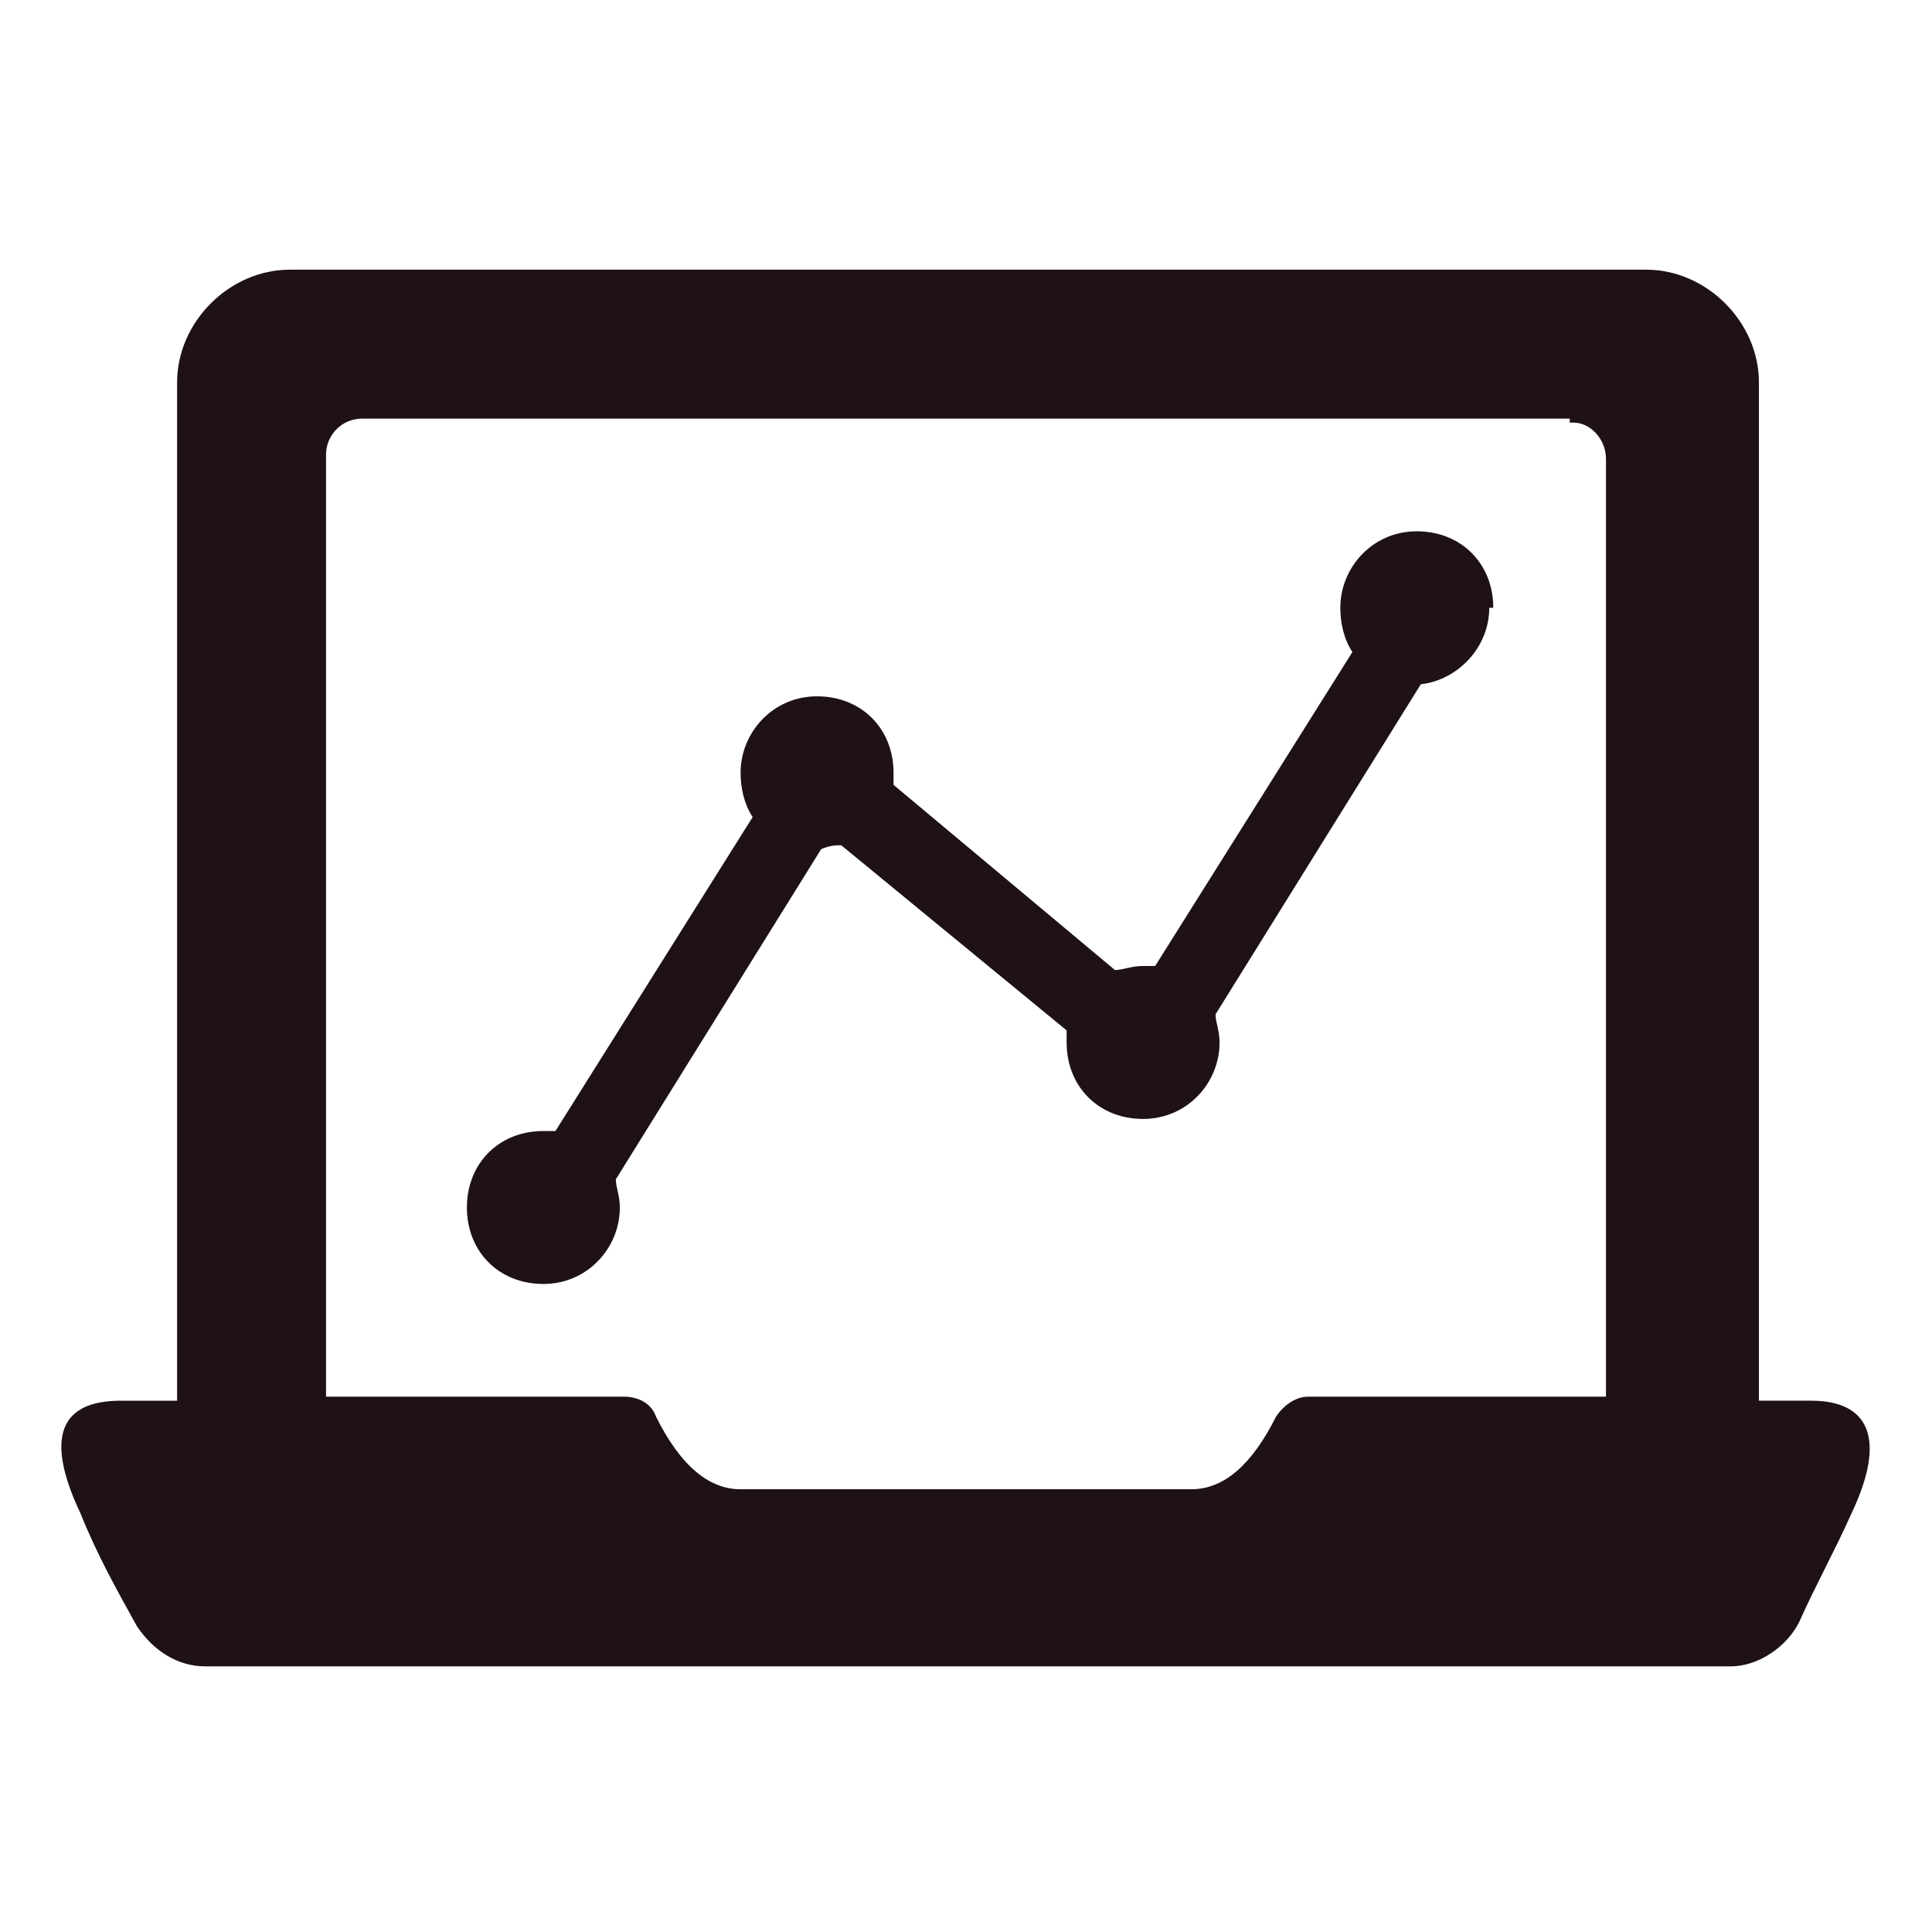
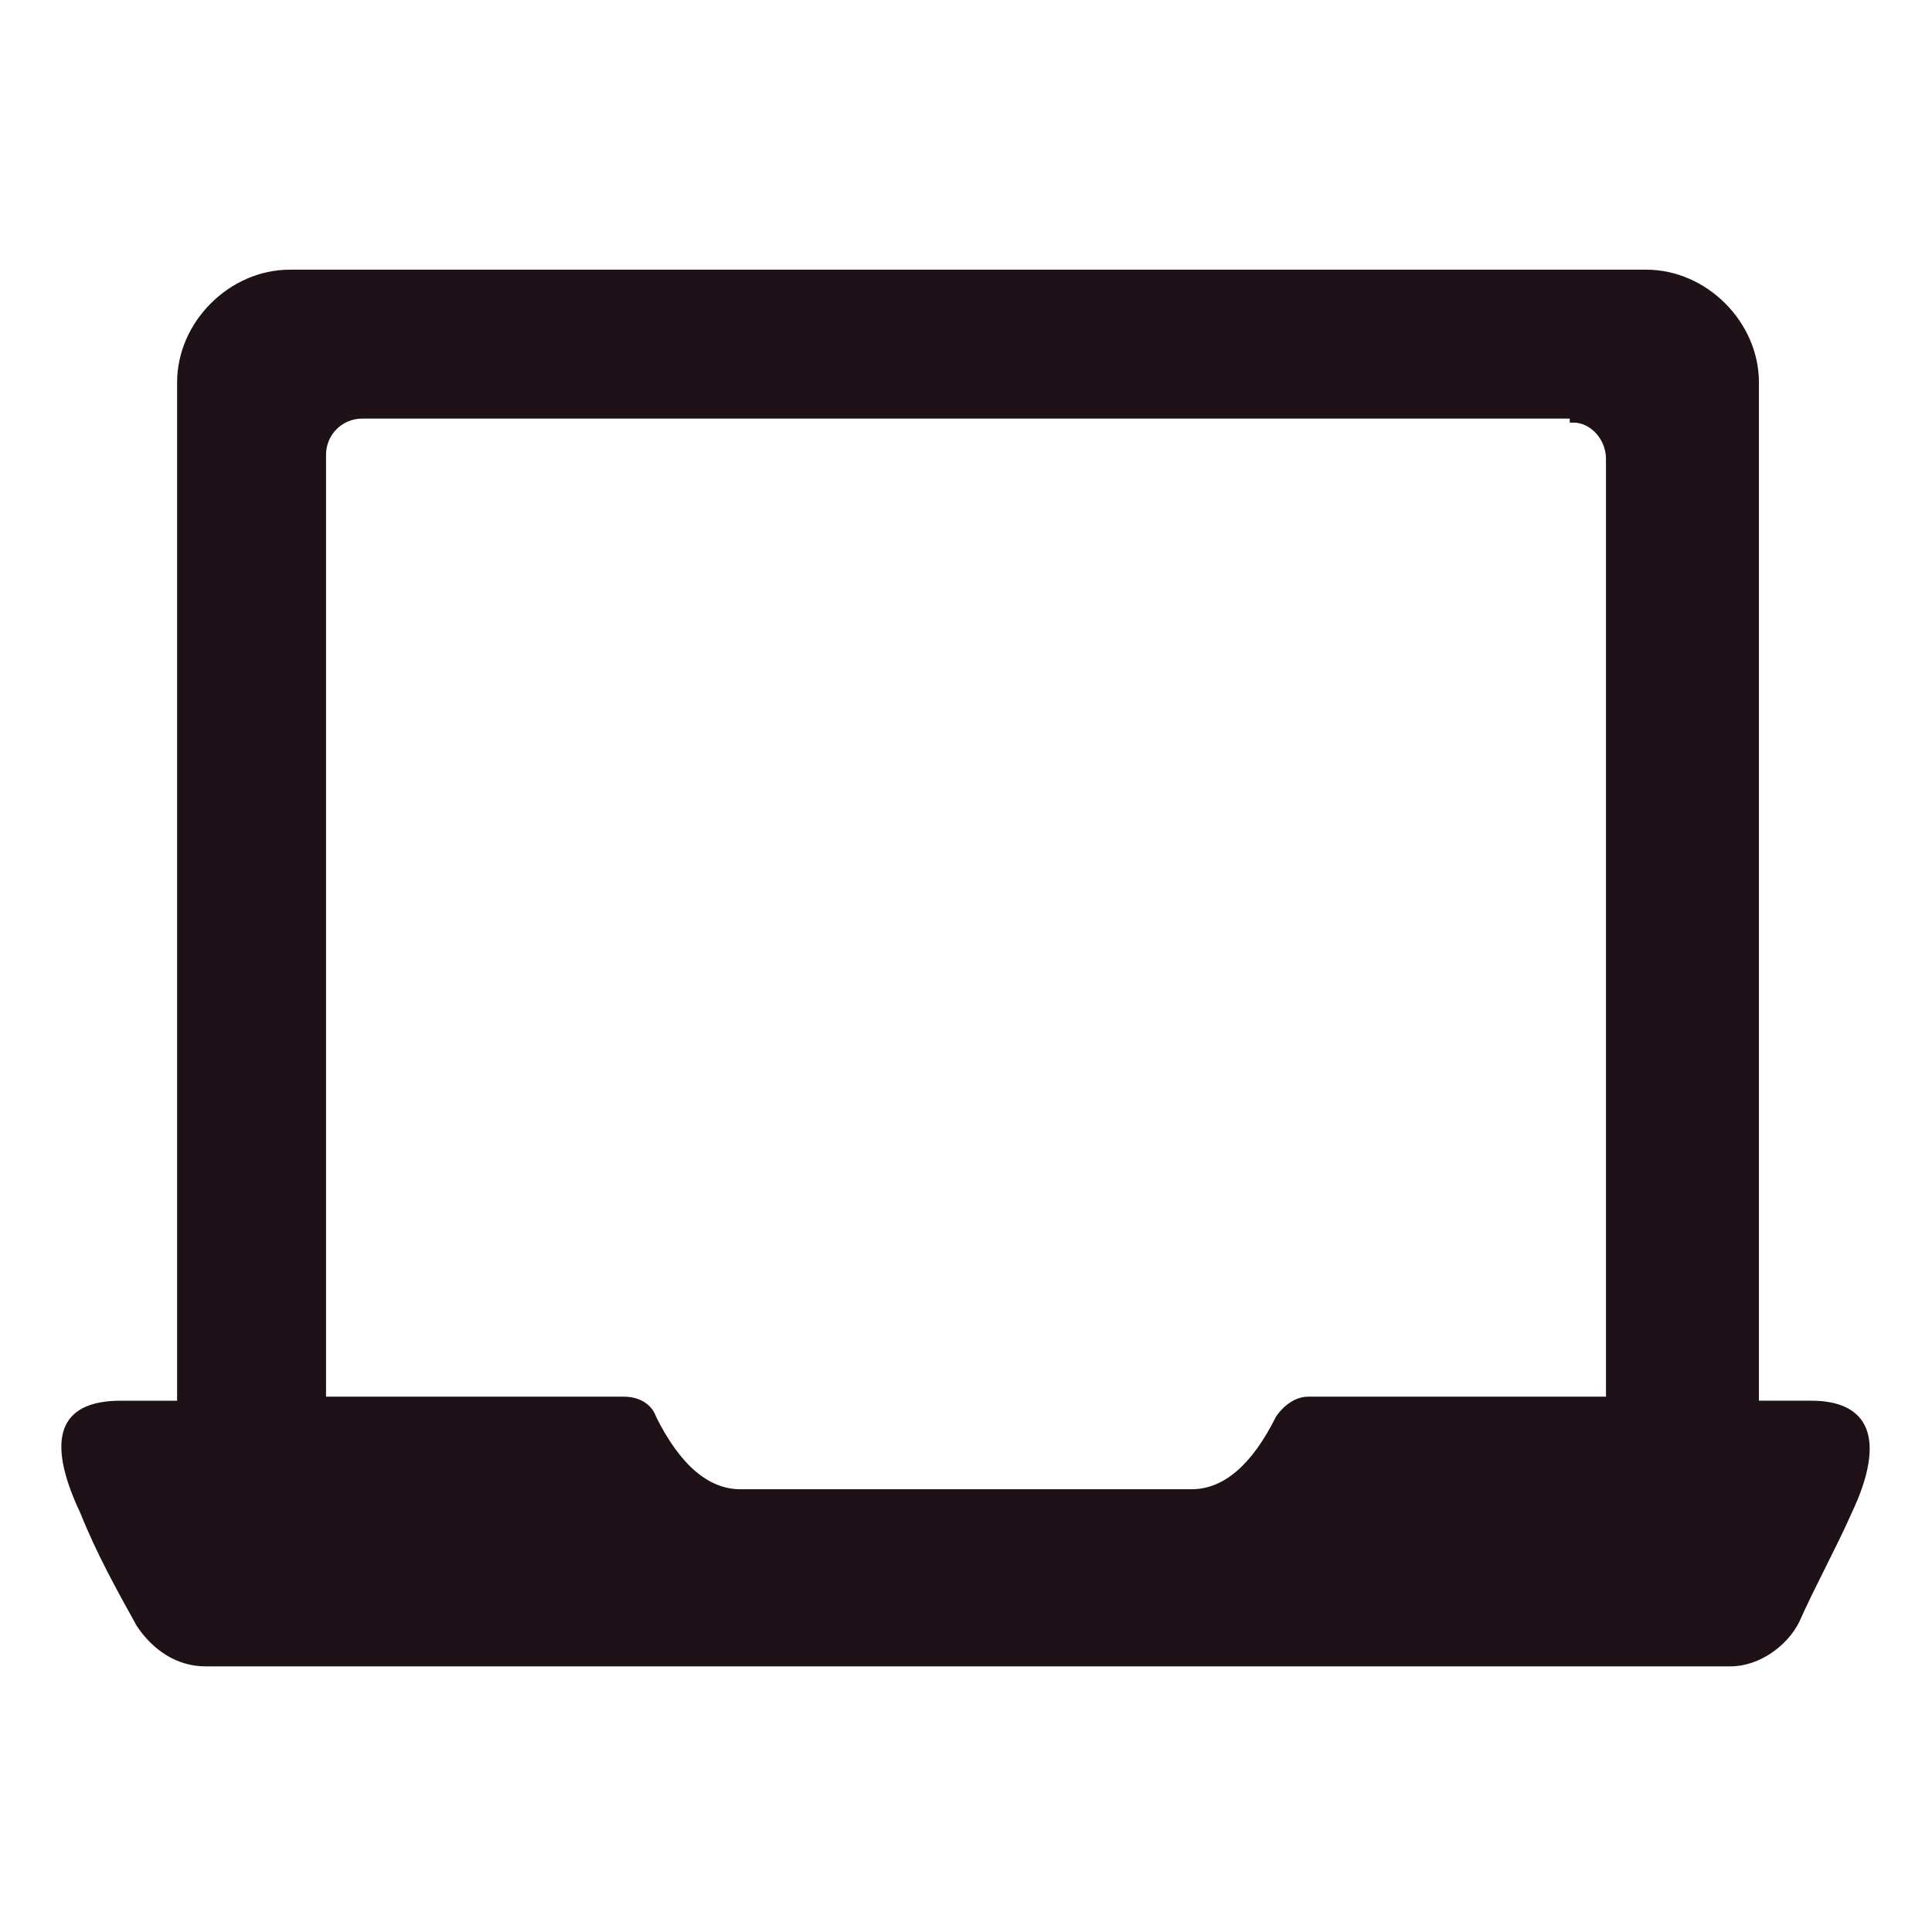
<svg xmlns="http://www.w3.org/2000/svg" id="Capa_1" data-name="Capa 1" version="1.1" viewBox="0 0 48 48">
  <defs>
    <style>
      .cls-1 {
        fill-rule: evenodd;
      }

      .cls-1, .cls-2 {
        fill: #1e1117;
        stroke-width: 0px;
      }
    </style>
  </defs>
  <path class="cls-1" d="M40.9,6.7c1.5,0,2.8,1.3,2.8,2.8v25.3h1.3c1.4,0,1.9.9,1,2.8-.4.9-.9,1.8-1.3,2.7-.3.6-1,1.1-1.7,1.1H5.1c-.7,0-1.3-.4-1.7-1-.5-.9-1-1.8-1.4-2.8-.9-1.9-.5-2.8,1-2.8h1.4V9.5c0-1.5,1.3-2.8,2.8-2.8h33.7ZM39,10.4H9c-.5,0-.9.4-.9.9v23.4h7.4c.4,0,.7.2.8.5.6,1.2,1.3,1.8,2.1,1.8h11.2c.8,0,1.5-.6,2.1-1.8.2-.3.5-.5.8-.5h7.4V11.4c0-.5-.4-.9-.8-.9h-.1Z" />
-   <path class="cls-2" d="M37,15.1c0,1-.8,1.8-1.7,1.9l-5.1,8.2c0,.2.1.4.1.7,0,1-.8,1.9-1.9,1.9s-1.9-.8-1.9-1.9,0-.2,0-.3l-5.6-4.6c-.1,0-.3,0-.5.1l-5.1,8.2c0,.2.1.4.1.7,0,1-.8,1.9-1.9,1.9s-1.9-.8-1.9-1.9.8-1.9,1.9-1.9.2,0,.3,0l4.9-7.8c-.2-.3-.3-.7-.3-1.1,0-1,.8-1.9,1.9-1.9s1.9.8,1.9,1.9,0,.2,0,.3l5.5,4.6c.2,0,.4-.1.7-.1s.2,0,.3,0l4.9-7.8c-.2-.3-.3-.7-.3-1.1,0-1,.8-1.9,1.9-1.9s1.9.8,1.9,1.9h0Z" />
</svg>